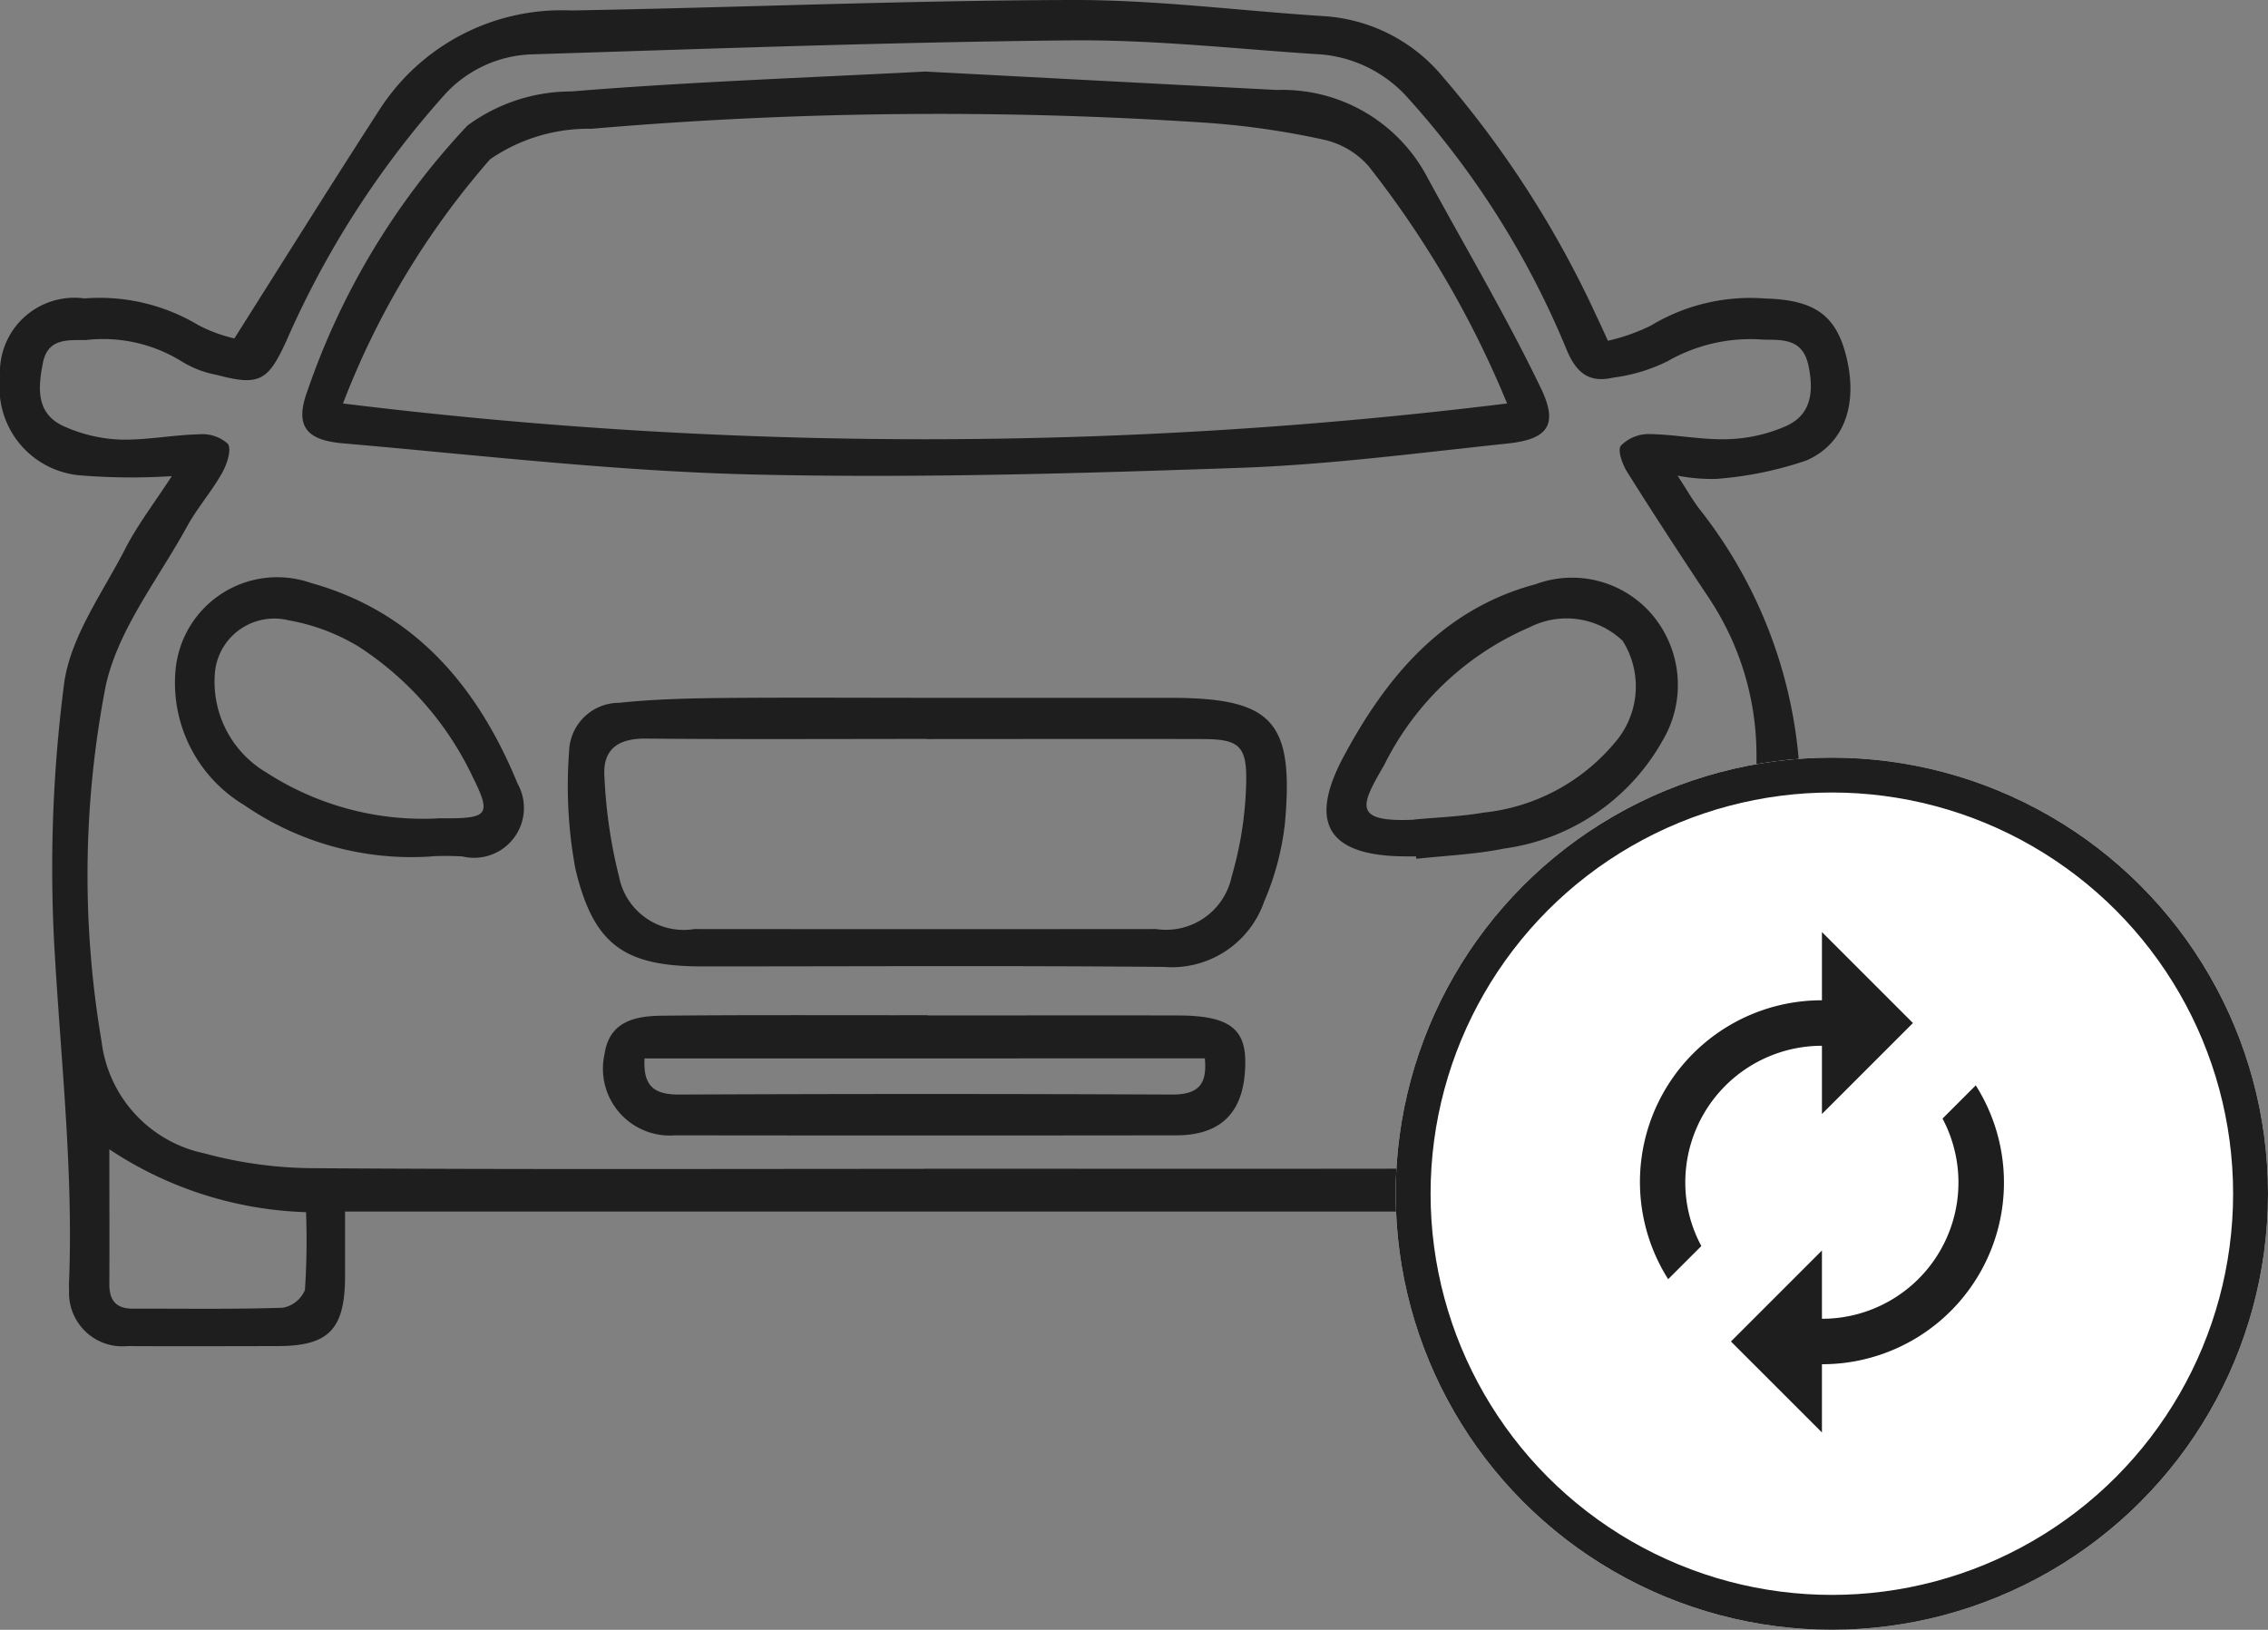
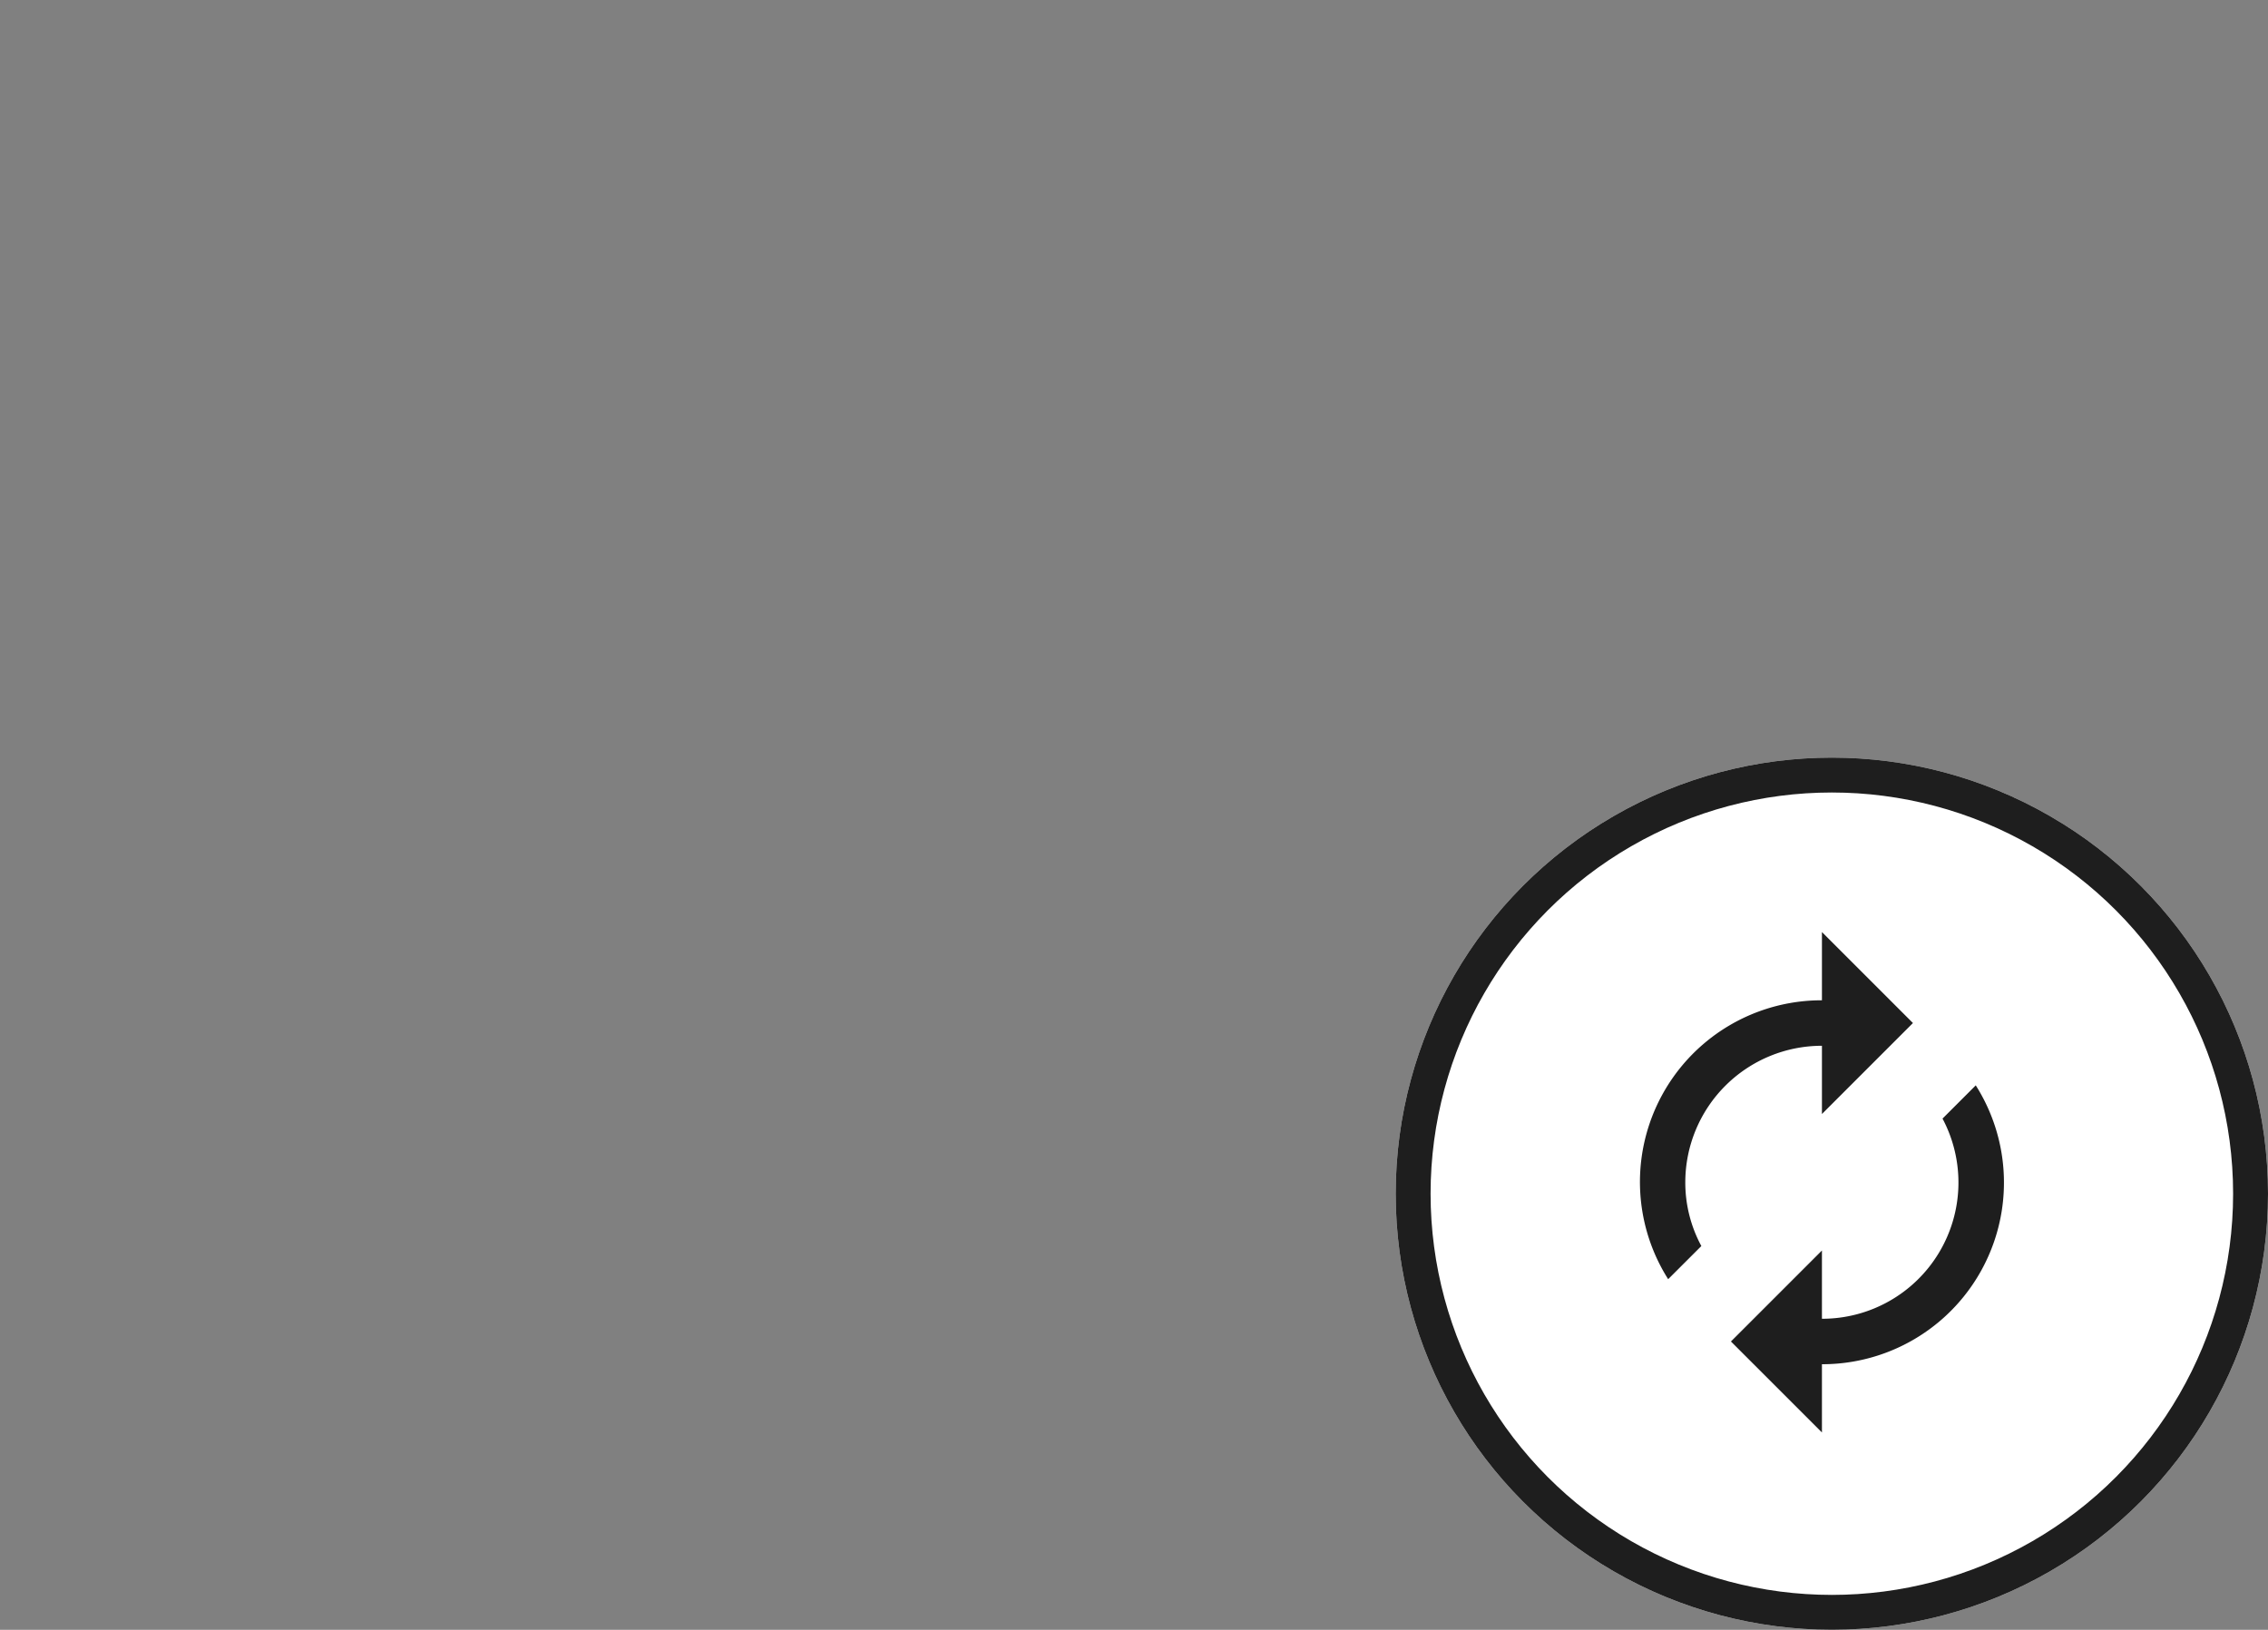
<svg xmlns="http://www.w3.org/2000/svg" width="65" height="46.716" viewBox="0 0 65 46.716">
  <rect x="0" y="0" width="65" height="46.716" fill="#808080" stroke="none" />
  <defs>
    <clipPath id="clip-path">
-       <rect id="Rectangle_247" data-name="Rectangle 247" width="53.034" height="38.589" fill="#1e1e1e" />
-     </clipPath>
+       </clipPath>
  </defs>
  <g id="Group_313" data-name="Group 313" transform="translate(-979.258 -561.363)">
    <g id="Group_312" data-name="Group 312" transform="translate(979.258 561.363)">
      <g id="Group_311" data-name="Group 311" clip-path="url(#clip-path)">
        <path id="Path_214" data-name="Path 214" d="M43.152,34.728H9.889c0,.646,0,1.274,0,1.9-.012,1.482-.478,1.954-1.926,1.956s-2.867.008-4.3,0a1.531,1.531,0,0,1-1.683-1.6,2.311,2.311,0,0,1,0-.263c.119-3.127-.225-6.23-.408-9.345A41.1,41.1,0,0,1,1.837,19.6c.178-1.344,1.1-2.6,1.75-3.866.355-.692.838-1.318,1.336-2.086a18.139,18.139,0,0,1-2.62-.022,2.524,2.524,0,0,1-2.3-2.812,2.134,2.134,0,0,1,2.418-2.26,5.517,5.517,0,0,1,3.266.766A4.216,4.216,0,0,0,6.717,9.7c1.418-2.239,2.77-4.409,4.159-6.555A6.206,6.206,0,0,1,16.369.3C21.159.217,25.949.011,30.739,0c2.417-.006,4.833.314,7.251.466a4.82,4.82,0,0,1,3.391,1.772,29.16,29.16,0,0,1,4.378,6.83c.1.207.194.418.324.7a5.621,5.621,0,0,0,1.23-.435,5.51,5.51,0,0,1,3.266-.777c1.359.035,2,.436,2.305,1.551.38,1.371.038,2.581-1.106,3.089a10.356,10.356,0,0,1-2.6.532,5.211,5.211,0,0,1-1.1-.094c.28.426.445.729.657.994a13.434,13.434,0,0,1,2.832,9.241c-.09,2.3-.37,4.589-.472,6.887-.084,1.9-.034,3.8-.04,5.7-.005,1.633-.5,2.127-2.137,2.128-1.346,0-2.691,0-4.036,0-1.215-.006-1.728-.53-1.735-1.766,0-.667,0-1.334,0-2.089M26.493,33.5c5.82,0,11.64.009,17.46-.01a15.145,15.145,0,0,0,2.519-.219,3.987,3.987,0,0,0,3.7-3.992c.156-2.531.173-5.073.168-7.61a8.121,8.121,0,0,0-1.371-4.539c-.79-1.191-1.574-2.387-2.334-3.6-.137-.218-.283-.623-.183-.752a1.111,1.111,0,0,1,.8-.336c.757.009,1.516.171,2.27.147a4.476,4.476,0,0,0,1.672-.379c.724-.329.789-.991.637-1.724-.157-.756-.694-.749-1.269-.749a4.776,4.776,0,0,0-2.763.613,4.883,4.883,0,0,1-1.571.475c-.666.152-1.038-.114-1.32-.779a24.9,24.9,0,0,0-4.6-7.285,3.749,3.749,0,0,0-2.627-1.212c-2.331-.155-4.665-.415-7-.392-5.138.051-10.275.237-15.412.4a3.529,3.529,0,0,0-2.551,1.185A26.468,26.468,0,0,0,8.2,9.789c-.525,1.141-.773,1.28-2,.954a2.911,2.911,0,0,1-.973-.371,4.272,4.272,0,0,0-2.756-.626c-.525.007-1.1-.063-1.242.658s-.2,1.459.608,1.818A4.356,4.356,0,0,0,3.43,12.6c.754.022,1.512-.134,2.27-.151a1.094,1.094,0,0,1,.831.273c.113.178-.03.593-.17.842-.3.532-.713,1-1.005,1.535-.821,1.5-1.972,2.943-2.325,4.555a28.44,28.44,0,0,0-.121,10.191,3.736,3.736,0,0,0,2.94,3.213,12.16,12.16,0,0,0,3.184.427c5.82.04,11.64.019,17.46.019M3.134,32.949c0,1.353.006,2.608,0,3.863,0,.472.2.7.678.7,1.431-.005,2.863.021,4.293-.027a.849.849,0,0,0,.635-.512,21.771,21.771,0,0,0,.031-2.228,10.758,10.758,0,0,1-5.634-1.8m41.1,1.807a14.246,14.246,0,0,0,.031,2.035,1,1,0,0,0,.658.687c1.426.065,2.858.055,4.286.008.23-.008.636-.319.644-.5.056-1.32.03-2.644.03-4.157-1.714,1.461-3.658,1.672-5.649,1.929" transform="translate(0 0)" fill="#1e1e1e" />
-         <path id="Path_215" data-name="Path 215" d="M67.221,11.686c3.373.177,6.726.355,10.081.528a4.691,4.691,0,0,1,4.263,2.421c1.107,2.045,2.3,4.048,3.306,6.141.5,1.048.184,1.451-.963,1.572-2.582.272-5.165.615-7.755.7-4.671.162-9.351.3-14.021.184-3.875-.1-7.741-.555-11.608-.89-1.072-.093-1.381-.514-1-1.532A21.053,21.053,0,0,1,54.1,13.234a5.017,5.017,0,0,1,2.978-.978c3.375-.276,6.764-.393,10.14-.57M50.53,21.2a136.251,136.251,0,0,0,33.366,0,28.511,28.511,0,0,0-3.98-6.815,2.418,2.418,0,0,0-1.3-.752,23.058,23.058,0,0,0-3.459-.487,116.2,116.2,0,0,0-17.5.18,4.979,4.979,0,0,0-2.908.874,23.284,23.284,0,0,0-4.216,7" transform="translate(-40.703 -9.635)" fill="#1e1e1e" />
        <path id="Path_216" data-name="Path 216" d="M102.985,113.944H110c2.952,0,3.579.644,3.319,3.586a7.89,7.89,0,0,1-.6,2.263,2.8,2.8,0,0,1-2.858,1.865c-4.411-.041-8.823-.015-13.234-.015-2.227,0-3.122-.6-3.645-2.8a13.017,13.017,0,0,1-.18-3.356,1.435,1.435,0,0,1,1.435-1.4c.955-.1,1.918-.127,2.879-.137,1.957-.019,3.915-.006,5.872-.006m.07,1.178c-2.687,0-5.374.015-8.061-.009-.81-.007-1.25.322-1.18,1.127a14.281,14.281,0,0,0,.415,2.826,1.89,1.89,0,0,0,2.162,1.506q6.615.006,13.23,0a1.922,1.922,0,0,0,2.168-1.509,10.354,10.354,0,0,0,.416-2.737c.02-1.027-.239-1.2-1.266-1.2-2.629-.007-5.257,0-7.885,0" transform="translate(-76.492 -93.942)" fill="#1e1e1e" />
        <path id="Path_217" data-name="Path 217" d="M107.851,165.838c2.394,0,4.787-.006,7.181,0,1.425.005,1.923.363,1.92,1.336,0,1.4-.654,2.1-1.984,2.1q-7.181.009-14.362,0a1.916,1.916,0,0,1-2.015-2.338c.139-.937.89-1.083,1.642-1.091,2.364-.025,4.729-.012,7.093-.014h.525m-8.115,1.239c-.05.837.317,1.038,1.01,1.035q7.057-.032,14.114,0c.747,0,1.005-.289.933-1.037Z" transform="translate(-81.263 -136.731)" fill="#1e1e1e" />
-         <path id="Path_218" data-name="Path 218" d="M219.176,102.471h-.263c-2.217,0-2.853-.909-1.806-2.864,1.222-2.279,2.837-4.225,5.5-4.937a3.012,3.012,0,0,1,3.348.882,3.12,3.12,0,0,1,.285,3.612,6.16,6.16,0,0,1-4.543,3.084c-.822.168-1.671.2-2.508.293l-.008-.07m-.061-1.055c.666-.064,1.34-.085,2-.2a5.665,5.665,0,0,0,3.754-2,2.457,2.457,0,0,0,.23-2.922,2.334,2.334,0,0,0-2.67-.389,8.315,8.315,0,0,0-4.163,3.943c-.662,1.143-.944,1.653.852,1.572" transform="translate(-178.598 -77.924)" fill="#1e1e1e" />
+         <path id="Path_218" data-name="Path 218" d="M219.176,102.471h-.263c-2.217,0-2.853-.909-1.806-2.864,1.222-2.279,2.837-4.225,5.5-4.937a3.012,3.012,0,0,1,3.348.882,3.12,3.12,0,0,1,.285,3.612,6.16,6.16,0,0,1-4.543,3.084c-.822.168-1.671.2-2.508.293l-.008-.07m-.061-1.055c.666-.064,1.34-.085,2-.2a5.665,5.665,0,0,0,3.754-2,2.457,2.457,0,0,0,.23-2.922,2.334,2.334,0,0,0-2.67-.389,8.315,8.315,0,0,0-4.163,3.943" transform="translate(-178.598 -77.924)" fill="#1e1e1e" />
        <path id="Path_219" data-name="Path 219" d="M35.9,102.468A8.448,8.448,0,0,1,30.525,101a4.087,4.087,0,0,1-1.975-3.839,2.926,2.926,0,0,1,3.887-2.53c2.99.83,4.795,3.006,5.918,5.749a1.429,1.429,0,0,1-1.578,2.089,8.1,8.1,0,0,0-.876-.005m.143-1.088h.35c1.1-.006,1.2-.133.693-1.15A9.071,9.071,0,0,0,33.8,96.454a5.826,5.826,0,0,0-2.013-.755,1.709,1.709,0,0,0-2.093,1.392,3.018,3.018,0,0,0,1.462,2.972,8.273,8.273,0,0,0,4.892,1.317" transform="translate(-23.522 -77.92)" fill="#1e1e1e" />
      </g>
    </g>
    <g id="Ellipse_4" data-name="Ellipse 4" transform="translate(1019.258 583.079)" fill="#fff" stroke="#1e1e1e" stroke-width="1">
      <circle cx="12.5" cy="12.5" r="12.5" stroke="none" />
      <circle cx="12.5" cy="12.5" r="12" fill="none" />
    </g>
    <path id="Icon_material-autorenew" data-name="Icon material-autorenew" d="M11.216,4.76V6.716l2.608-2.608L11.216,1.5V3.456A5.207,5.207,0,0,0,6.809,11.45L7.76,10.5A3.828,3.828,0,0,1,7.3,8.672,3.915,3.915,0,0,1,11.216,4.76Zm4.408,1.135-.952.952a3.906,3.906,0,0,1-3.456,5.738V10.628L8.608,13.236l2.608,2.608V13.888a5.207,5.207,0,0,0,4.408-7.994Z" transform="translate(1020.258 586.579)" fill="#1e1e1e" />
  </g>
</svg>